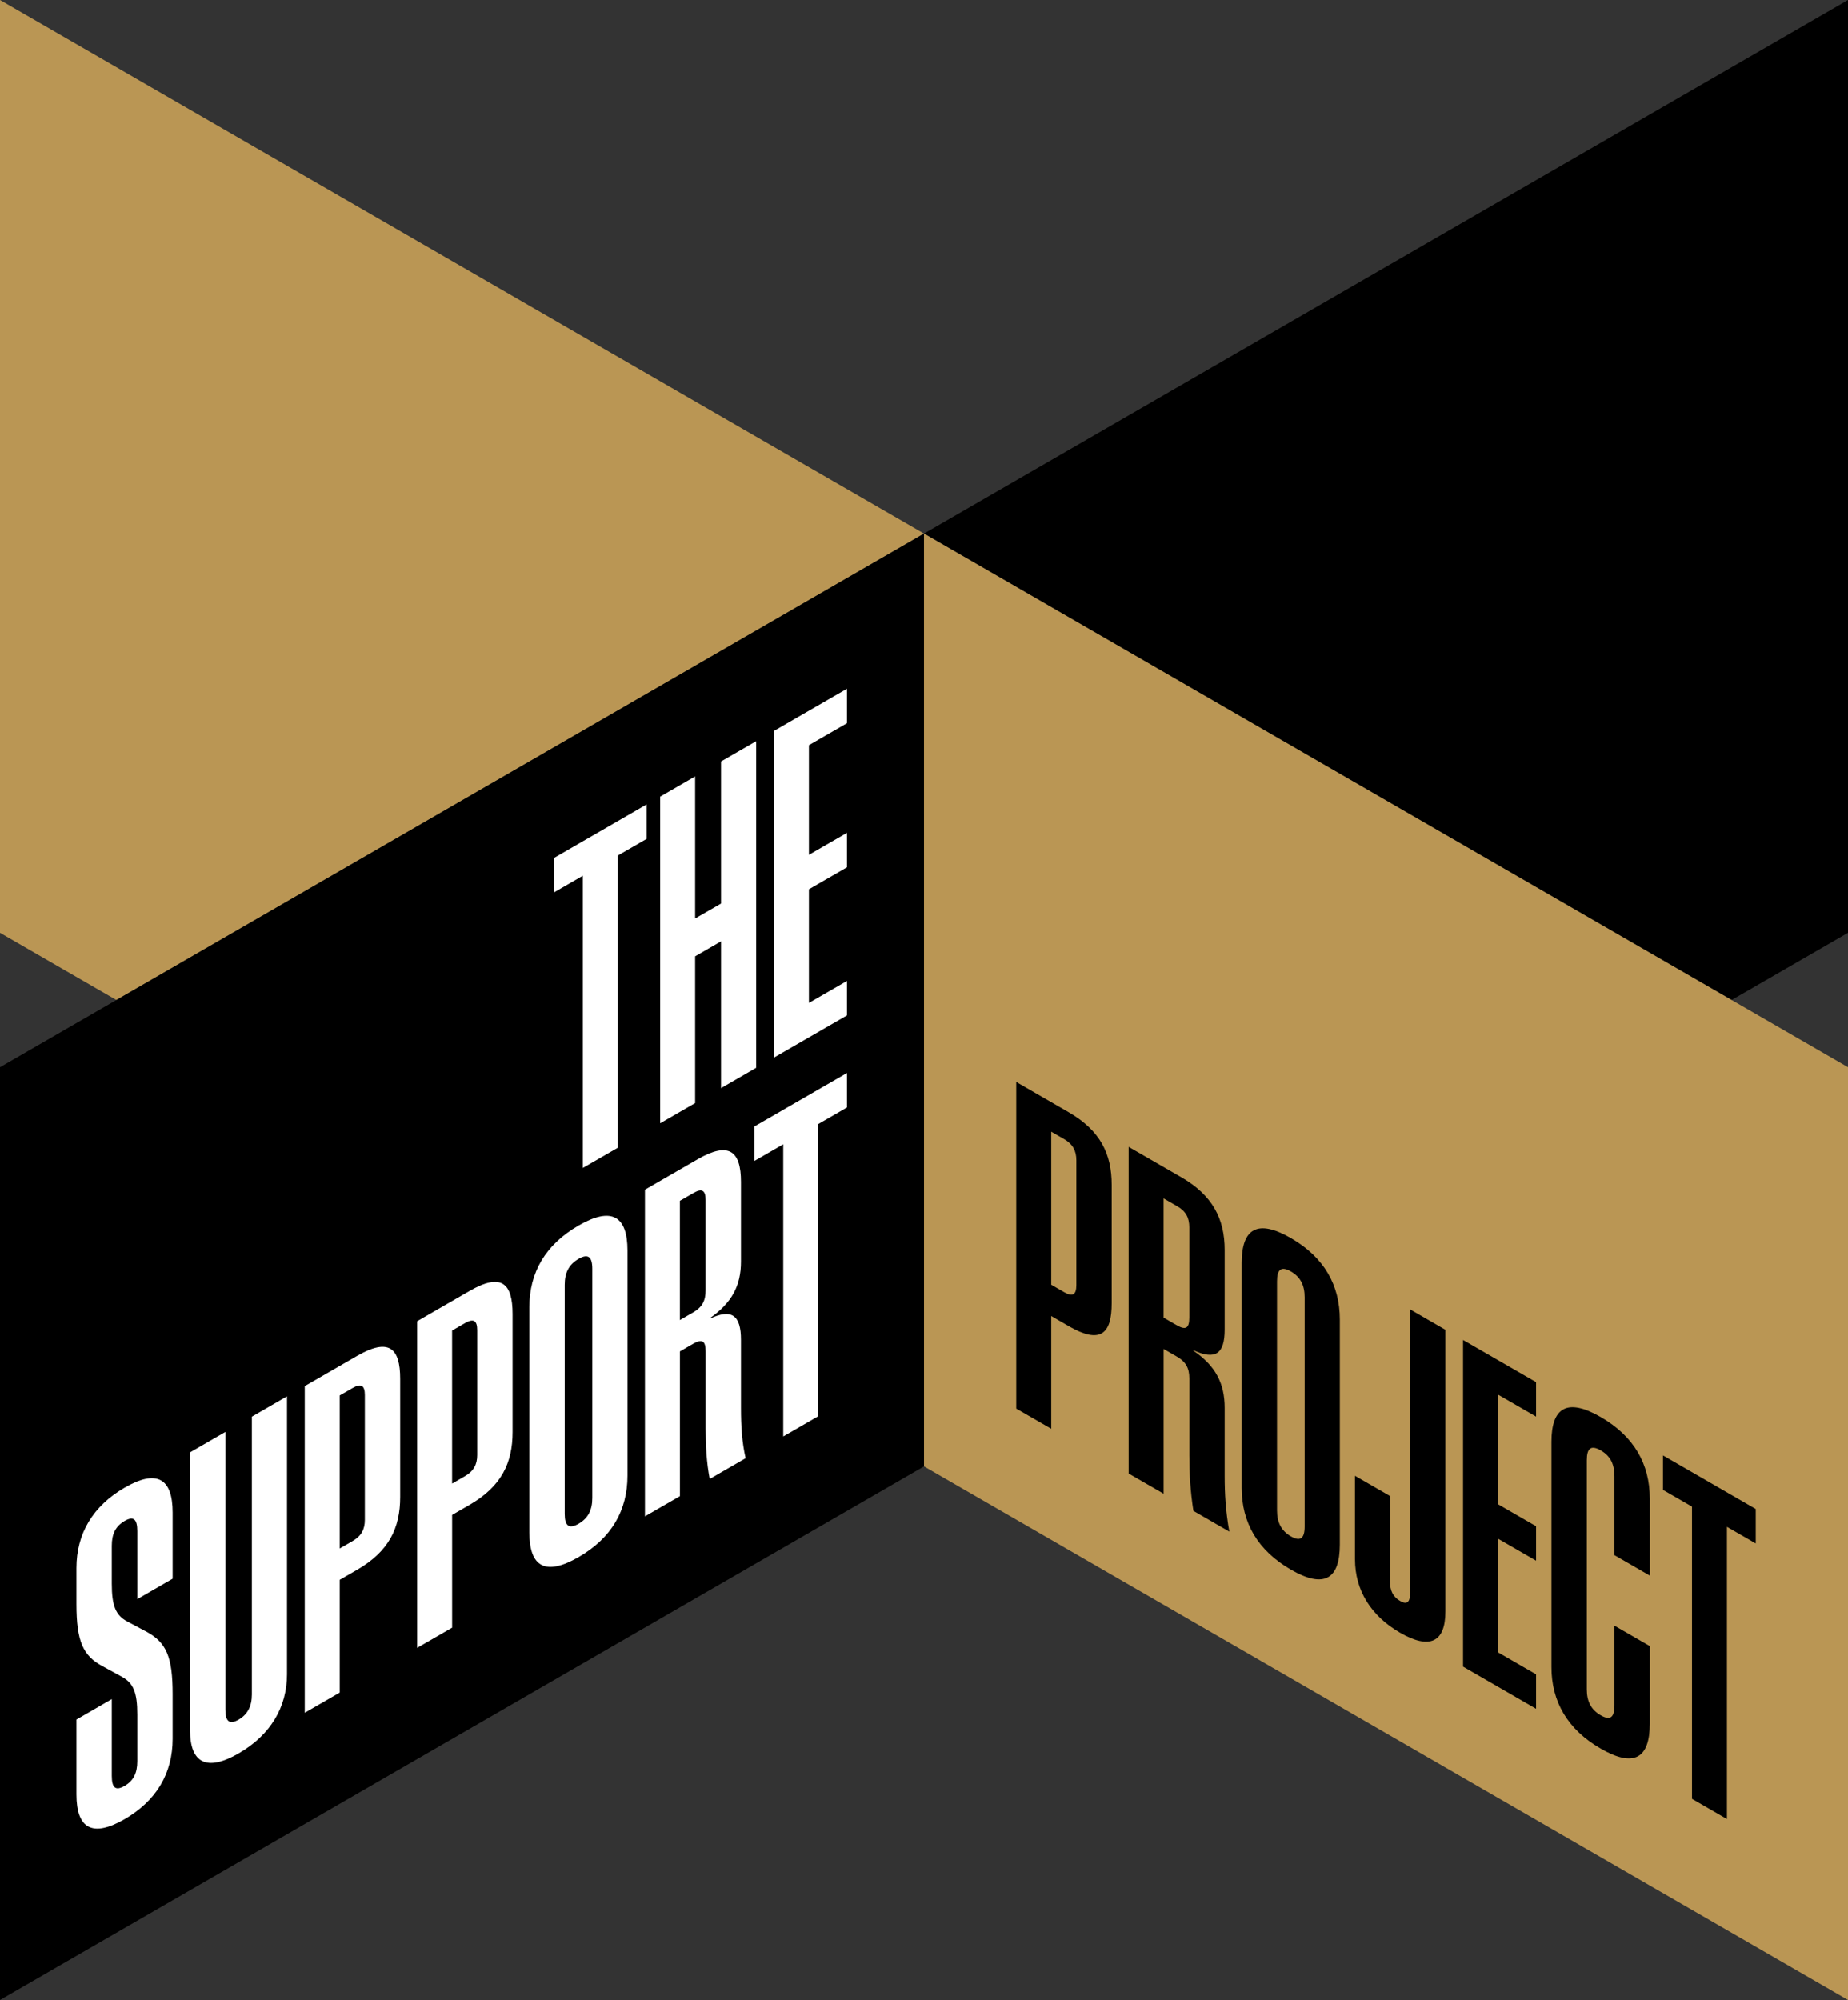
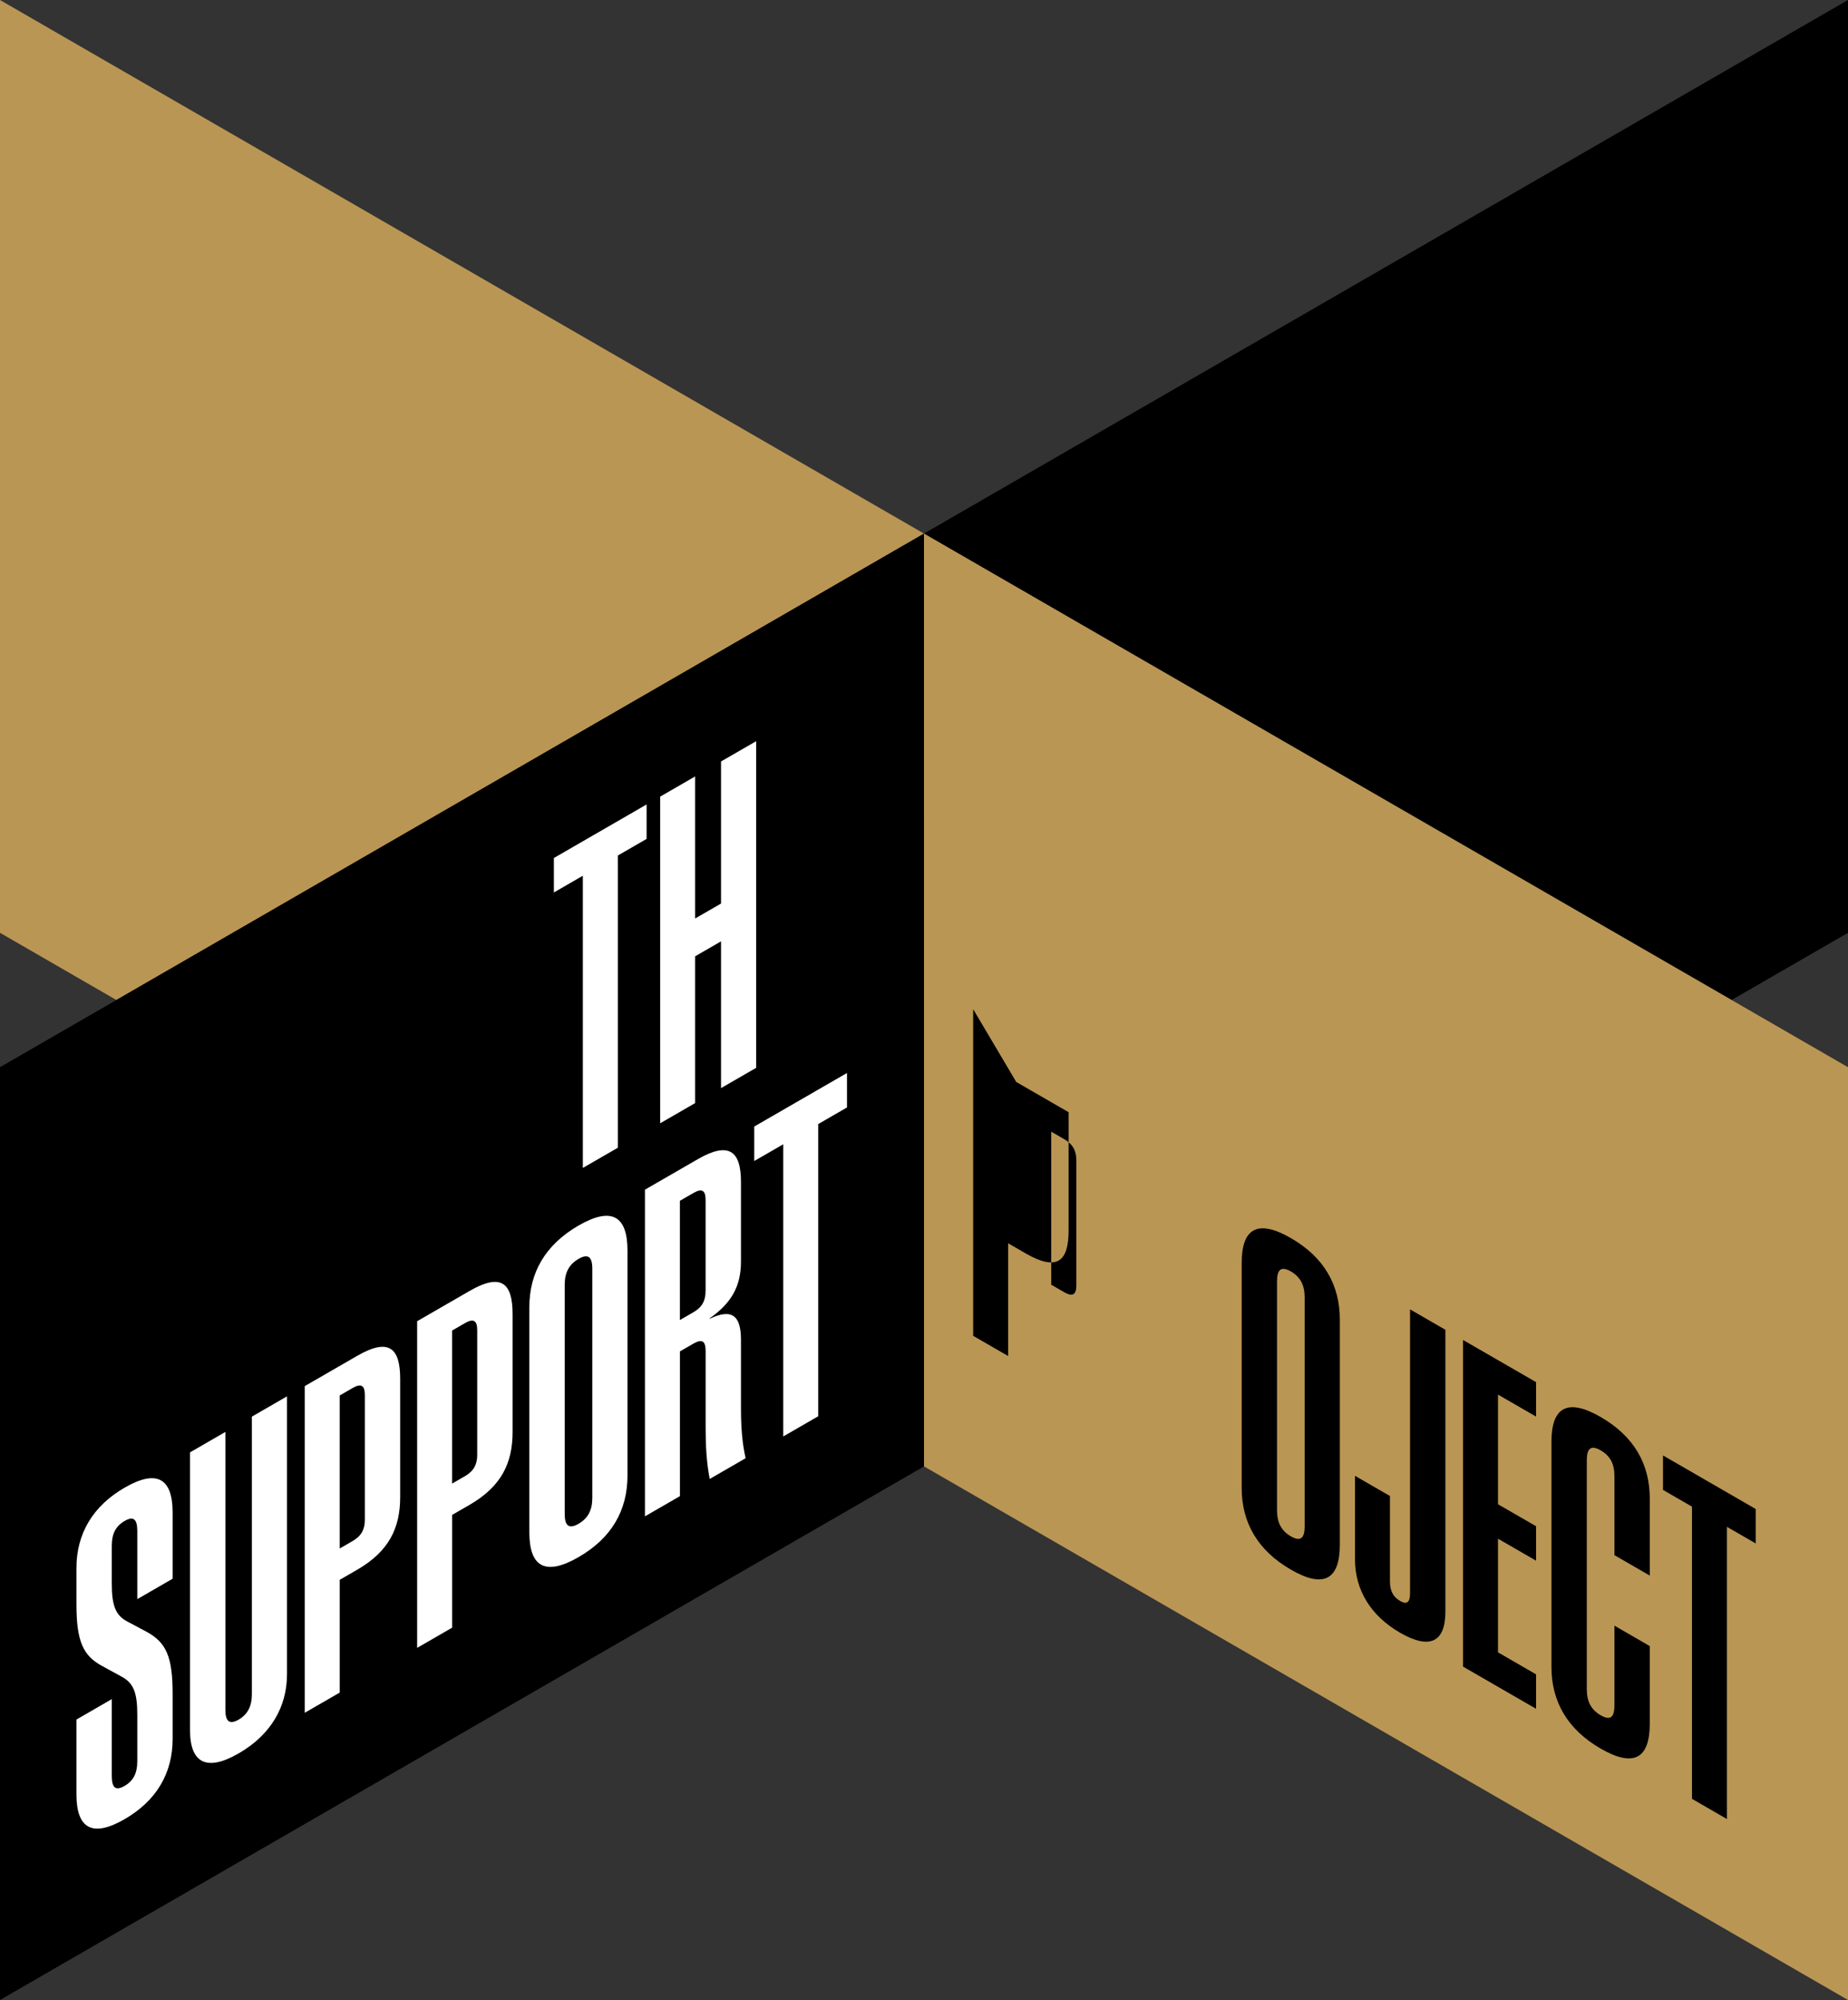
<svg xmlns="http://www.w3.org/2000/svg" id="Layer_1" data-name="Layer 1" viewBox="0 0 663.59 718">
  <rect x="0" y="0" width="663.59" height="718" fill="#333333" stroke="none" />
  <defs>
    <style> .cls-1 { fill: #000; } .cls-1, .cls-2, .cls-3 { stroke-width: 0px; } .cls-2 { fill: #fff; } .cls-3 { fill: #ba9654; } </style>
  </defs>
  <polygon class="cls-3" points="0 0 0 334.88 41.78 359 331.79 191.56 0 0" />
  <polygon class="cls-1" points="663.59 0 331.79 191.56 331.79 191.56 621.8 359 663.59 334.88 663.59 0" />
  <polygon class="cls-1" points="331.8 526.44 331.8 191.56 0 383.13 0 718 331.8 526.44" />
  <polygon class="cls-3" points="331.79 191.56 663.59 383.13 663.59 718 331.8 526.44 331.79 191.56" />
  <g>
    <g>
-       <path class="cls-1" d="M382.13,463.9c3.12,1.8,4.37.84,4.37-2.54v-44.82c0-3.37-1.25-5.78-4.37-7.58l-4.65-2.68v54.94l4.65,2.68ZM364.92,388.43l18.8,10.85c11.38,6.57,15.47,14.96,15.47,26.12v42.41c0,11.17-4.09,14.83-15.47,8.26l-6.24-3.61v40.48l-12.56-7.25v-117.27Z" />
-       <path class="cls-1" d="M422.55,475.76c3.33,1.92,4.51,1,4.51-2.78v-32.37c0-3.37-1.18-5.74-4.3-7.54l-4.93-2.84v42.81l4.72,2.72ZM405.28,411.73l18.94,10.93c11.17,6.45,15.54,14.91,15.54,26.08v28.59c0,8.75-3.33,11.01-11.24,7.41v.16c7.98,5.41,11.24,11.79,11.24,20.54v24.42c0,6.5.35,12.65,1.67,20l-12.9-7.45c-1.11-7.15-1.46-13.37-1.46-19.88v-27.63c0-3.69-1.18-5.98-4.51-7.9l-4.72-2.72v51.97l-12.56-7.25v-117.27Z" />
+       <path class="cls-1" d="M382.13,463.9c3.12,1.8,4.37.84,4.37-2.54v-44.82c0-3.37-1.25-5.78-4.37-7.58l-4.65-2.68v54.94l4.65,2.68ZM364.92,388.43l18.8,10.85v42.41c0,11.17-4.09,14.83-15.47,8.26l-6.24-3.61v40.48l-12.56-7.25v-117.27Z" />
      <path class="cls-1" d="M463.55,551.56c3.4,1.96,4.93.75,4.93-3.58v-82.25c0-4.34-1.53-7.31-4.93-9.27-3.47-2-4.99-.79-4.99,3.54v82.25c0,4.34,1.53,7.31,4.99,9.31M445.87,534.19v-80.8c0-12.45,5.76-15.79,17.69-8.9,11.86,6.85,17.55,16.8,17.55,29.25v80.8c0,12.45-5.69,15.83-17.55,8.98-11.93-6.89-17.69-16.88-17.69-29.33" />
      <path class="cls-1" d="M486.55,559.78v-29.96l12.56,7.25v30.68c0,3.21,1.04,5.5,3.68,7.02,2.5,1.44,3.54.36,3.54-2.86v-101.84l12.69,7.33v101.12c0,11.16-5.69,13.74-16.3,7.62-10.4-6.01-16.16-15.19-16.16-26.36" />
    </g>
    <polygon class="cls-1" points="525.36 481.06 551.58 496.19 551.58 508.56 537.91 500.67 537.91 540.03 551.58 547.92 551.58 560.29 537.91 552.4 537.91 593.2 551.58 601.09 551.58 613.46 525.36 598.32 525.36 481.06" />
    <path class="cls-1" d="M557.1,598.42v-80.8c0-12.45,5.76-15.79,17.69-8.9,11.93,6.89,17.62,16.84,17.62,29.29v27.63l-12.69-7.33v-28.35c0-4.34-1.46-7.27-4.93-9.27-3.47-2-4.99-.8-4.99,3.54v82.25c0,4.34,1.53,7.31,4.99,9.31,3.47,2,4.93.75,4.93-3.58v-28.59l12.69,7.33v27.87c0,12.45-5.69,15.83-17.62,8.94-11.93-6.89-17.69-16.88-17.69-29.33" />
    <polygon class="cls-1" points="607.57 540.89 597.16 534.88 597.16 522.51 630.46 541.74 630.46 554.11 620.12 548.14 620.12 653.04 607.57 645.79 607.57 540.89" />
  </g>
  <g>
    <polygon class="cls-2" points="209.29 314.39 198.89 320.4 198.89 308.03 232.18 288.8 232.18 301.17 221.85 307.14 221.85 412.04 209.29 419.29 209.29 314.39" />
    <polygon class="cls-2" points="258.91 337.95 249.61 343.32 249.61 396.01 237.06 403.26 237.06 285.99 249.61 278.74 249.61 329.74 258.91 324.38 258.91 273.37 271.53 266.09 271.53 383.35 258.91 390.64 258.91 337.95" />
-     <polygon class="cls-2" points="277.92 262.4 304.14 247.26 304.14 259.63 290.47 267.52 290.47 306.88 304.14 298.99 304.14 311.36 290.47 319.25 290.47 360.05 304.14 352.16 304.14 364.53 277.92 379.67 277.92 262.4" />
  </g>
  <g>
    <g>
      <path class="cls-2" d="M27.45,644.23v-26.91l12.69-7.33v27.55c0,4.34,1.39,5.46,4.58,3.62,3.19-1.84,4.58-4.57,4.58-8.91v-16.71c0-7.95-1.39-11.33-5.62-13.62l-6.87-3.75c-6.94-3.71-9.36-8.81-9.36-22.3v-12.93c0-12.37,5.9-22.28,17.34-28.89,11.44-6.61,17.2-3.43,17.2,8.94v23.77l-12.69,7.33v-24.42c0-4.34-1.39-5.46-4.51-3.66-3.26,1.88-4.65,4.61-4.65,8.95v13.57c0,7.95,1.39,11.41,5.62,13.62l6.8,3.62c7.21,3.87,9.43,9.09,9.43,22.42v16.06c0,12.37-5.83,22.24-17.27,28.85-11.45,6.61-17.27,3.47-17.27-8.9" />
      <path class="cls-2" d="M68.24,621.16v-99.76l12.69-7.33v99.76c0,4.26,1.53,5.38,4.79,3.5,3.12-1.8,4.72-4.73,4.72-8.99v-99.76l12.62-7.29v99.76c0,11.73-5.83,21.76-17.34,28.41-11.58,6.69-17.48,3.42-17.48-8.3" />
      <path class="cls-2" d="M126.64,553.23c3.12-1.8,4.37-4.21,4.37-7.58v-44.82c0-3.37-1.25-4.34-4.37-2.54l-4.65,2.68v54.94l4.65-2.68ZM109.43,497.62l18.8-10.85c11.38-6.57,15.47-2.91,15.47,8.26v42.41c0,11.16-4.09,19.55-15.47,26.12l-6.24,3.6v40.48l-12.56,7.25v-117.27Z" />
      <path class="cls-2" d="M166.99,529.93c3.12-1.8,4.37-4.21,4.37-7.58v-44.82c0-3.37-1.25-4.34-4.37-2.54l-4.65,2.68v54.94l4.65-2.68ZM149.79,474.32l18.8-10.85c11.38-6.57,15.47-2.91,15.47,8.26v42.41c0,11.16-4.09,19.55-15.47,26.12l-6.24,3.6v40.48l-12.56,7.25v-117.27Z" />
      <path class="cls-2" d="M207.77,547.03c3.4-1.96,4.92-4.93,4.92-9.27v-82.25c0-4.34-1.53-5.54-4.92-3.58-3.47,2-4.99,4.97-4.99,9.31v82.25c0,4.34,1.53,5.54,4.99,3.54M190.08,550.09v-80.8c0-12.45,5.76-22.44,17.69-29.33,11.86-6.85,17.55-3.46,17.55,8.99v80.8c0,12.45-5.69,22.4-17.55,29.25-11.93,6.89-17.69,3.55-17.69-8.9" />
      <path class="cls-2" d="M248.86,471.18c3.33-1.92,4.51-4.21,4.51-7.98v-32.37c0-3.37-1.18-4.38-4.3-2.58l-4.93,2.84v42.81l4.72-2.72ZM231.59,427.1l18.94-10.93c11.17-6.45,15.54-3.03,15.54,8.14v28.59c0,8.76-3.33,14.85-11.24,20.38v.16c7.98-3.8,11.24-1.19,11.24,7.57v24.42c0,6.51.35,12.25,1.67,18.07l-12.9,7.45c-1.11-5.86-1.46-11.69-1.46-18.19v-27.63c0-3.7-1.18-4.62-4.51-2.7l-4.72,2.72v51.97l-12.56,7.25v-117.27Z" />
    </g>
    <polygon class="cls-2" points="281.25 410.8 270.84 416.8 270.84 404.43 304.14 385.21 304.14 397.58 293.8 403.55 293.8 508.44 281.25 515.69 281.25 410.8" />
  </g>
</svg>